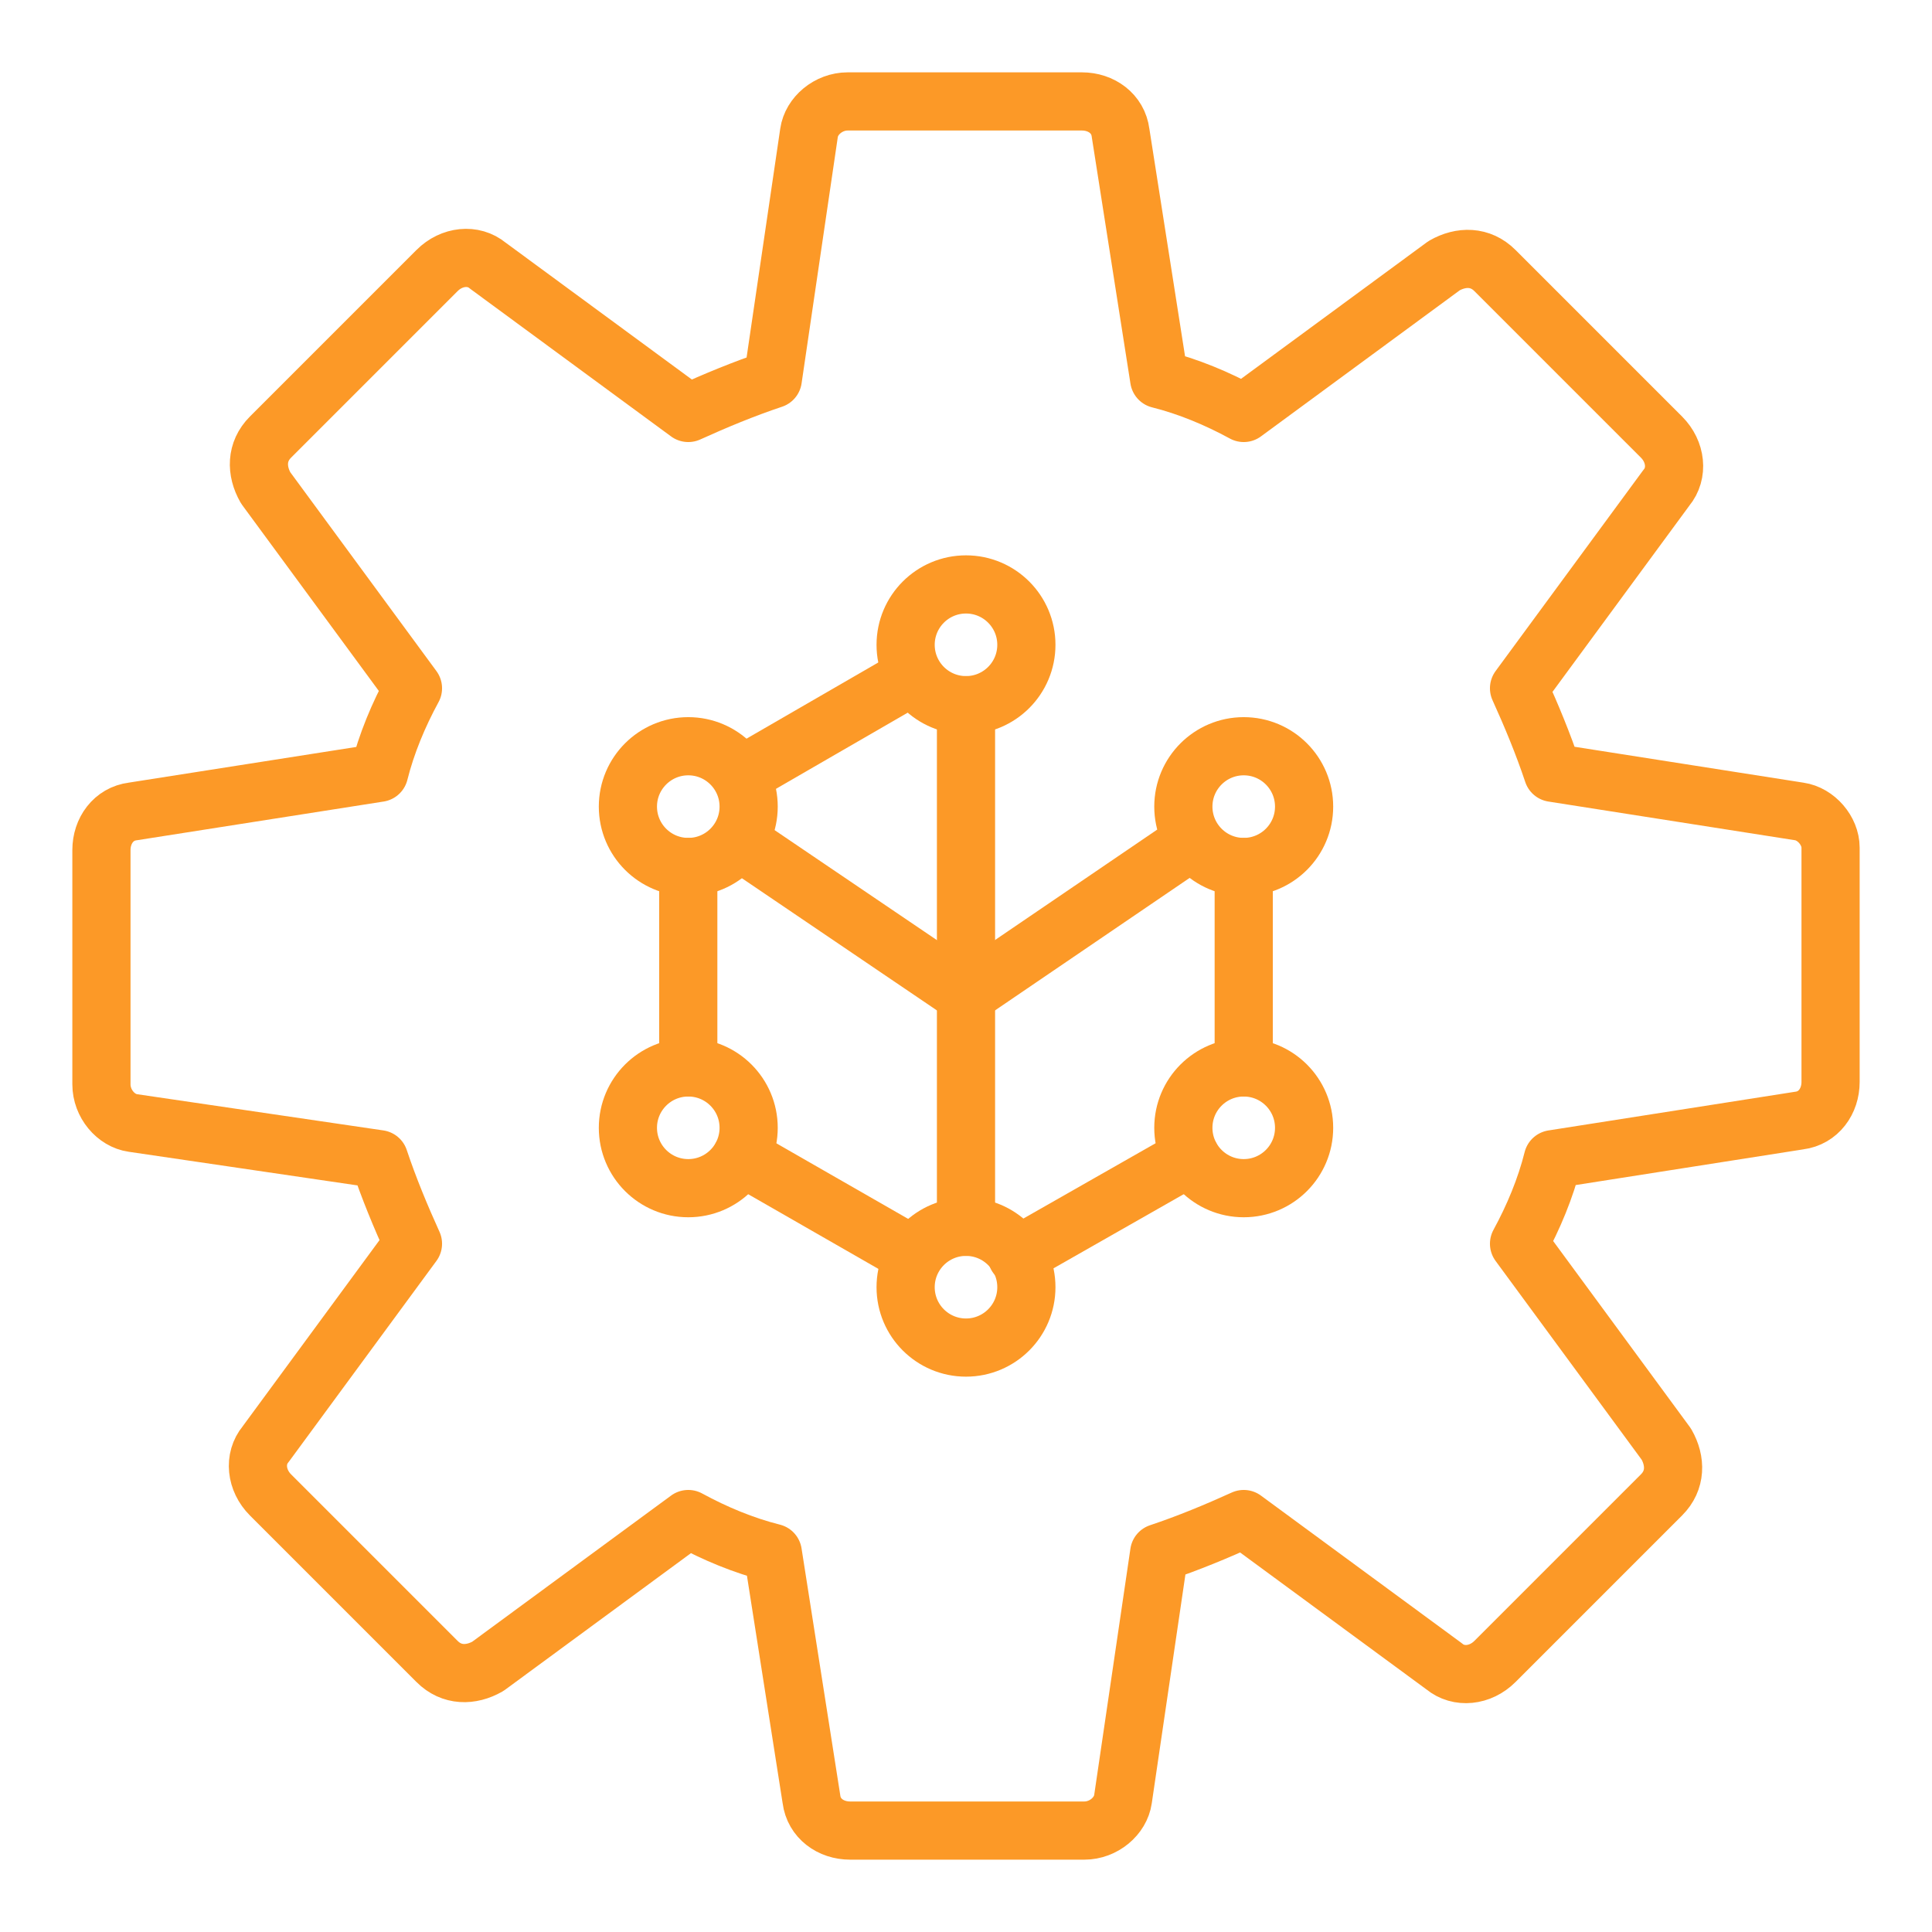
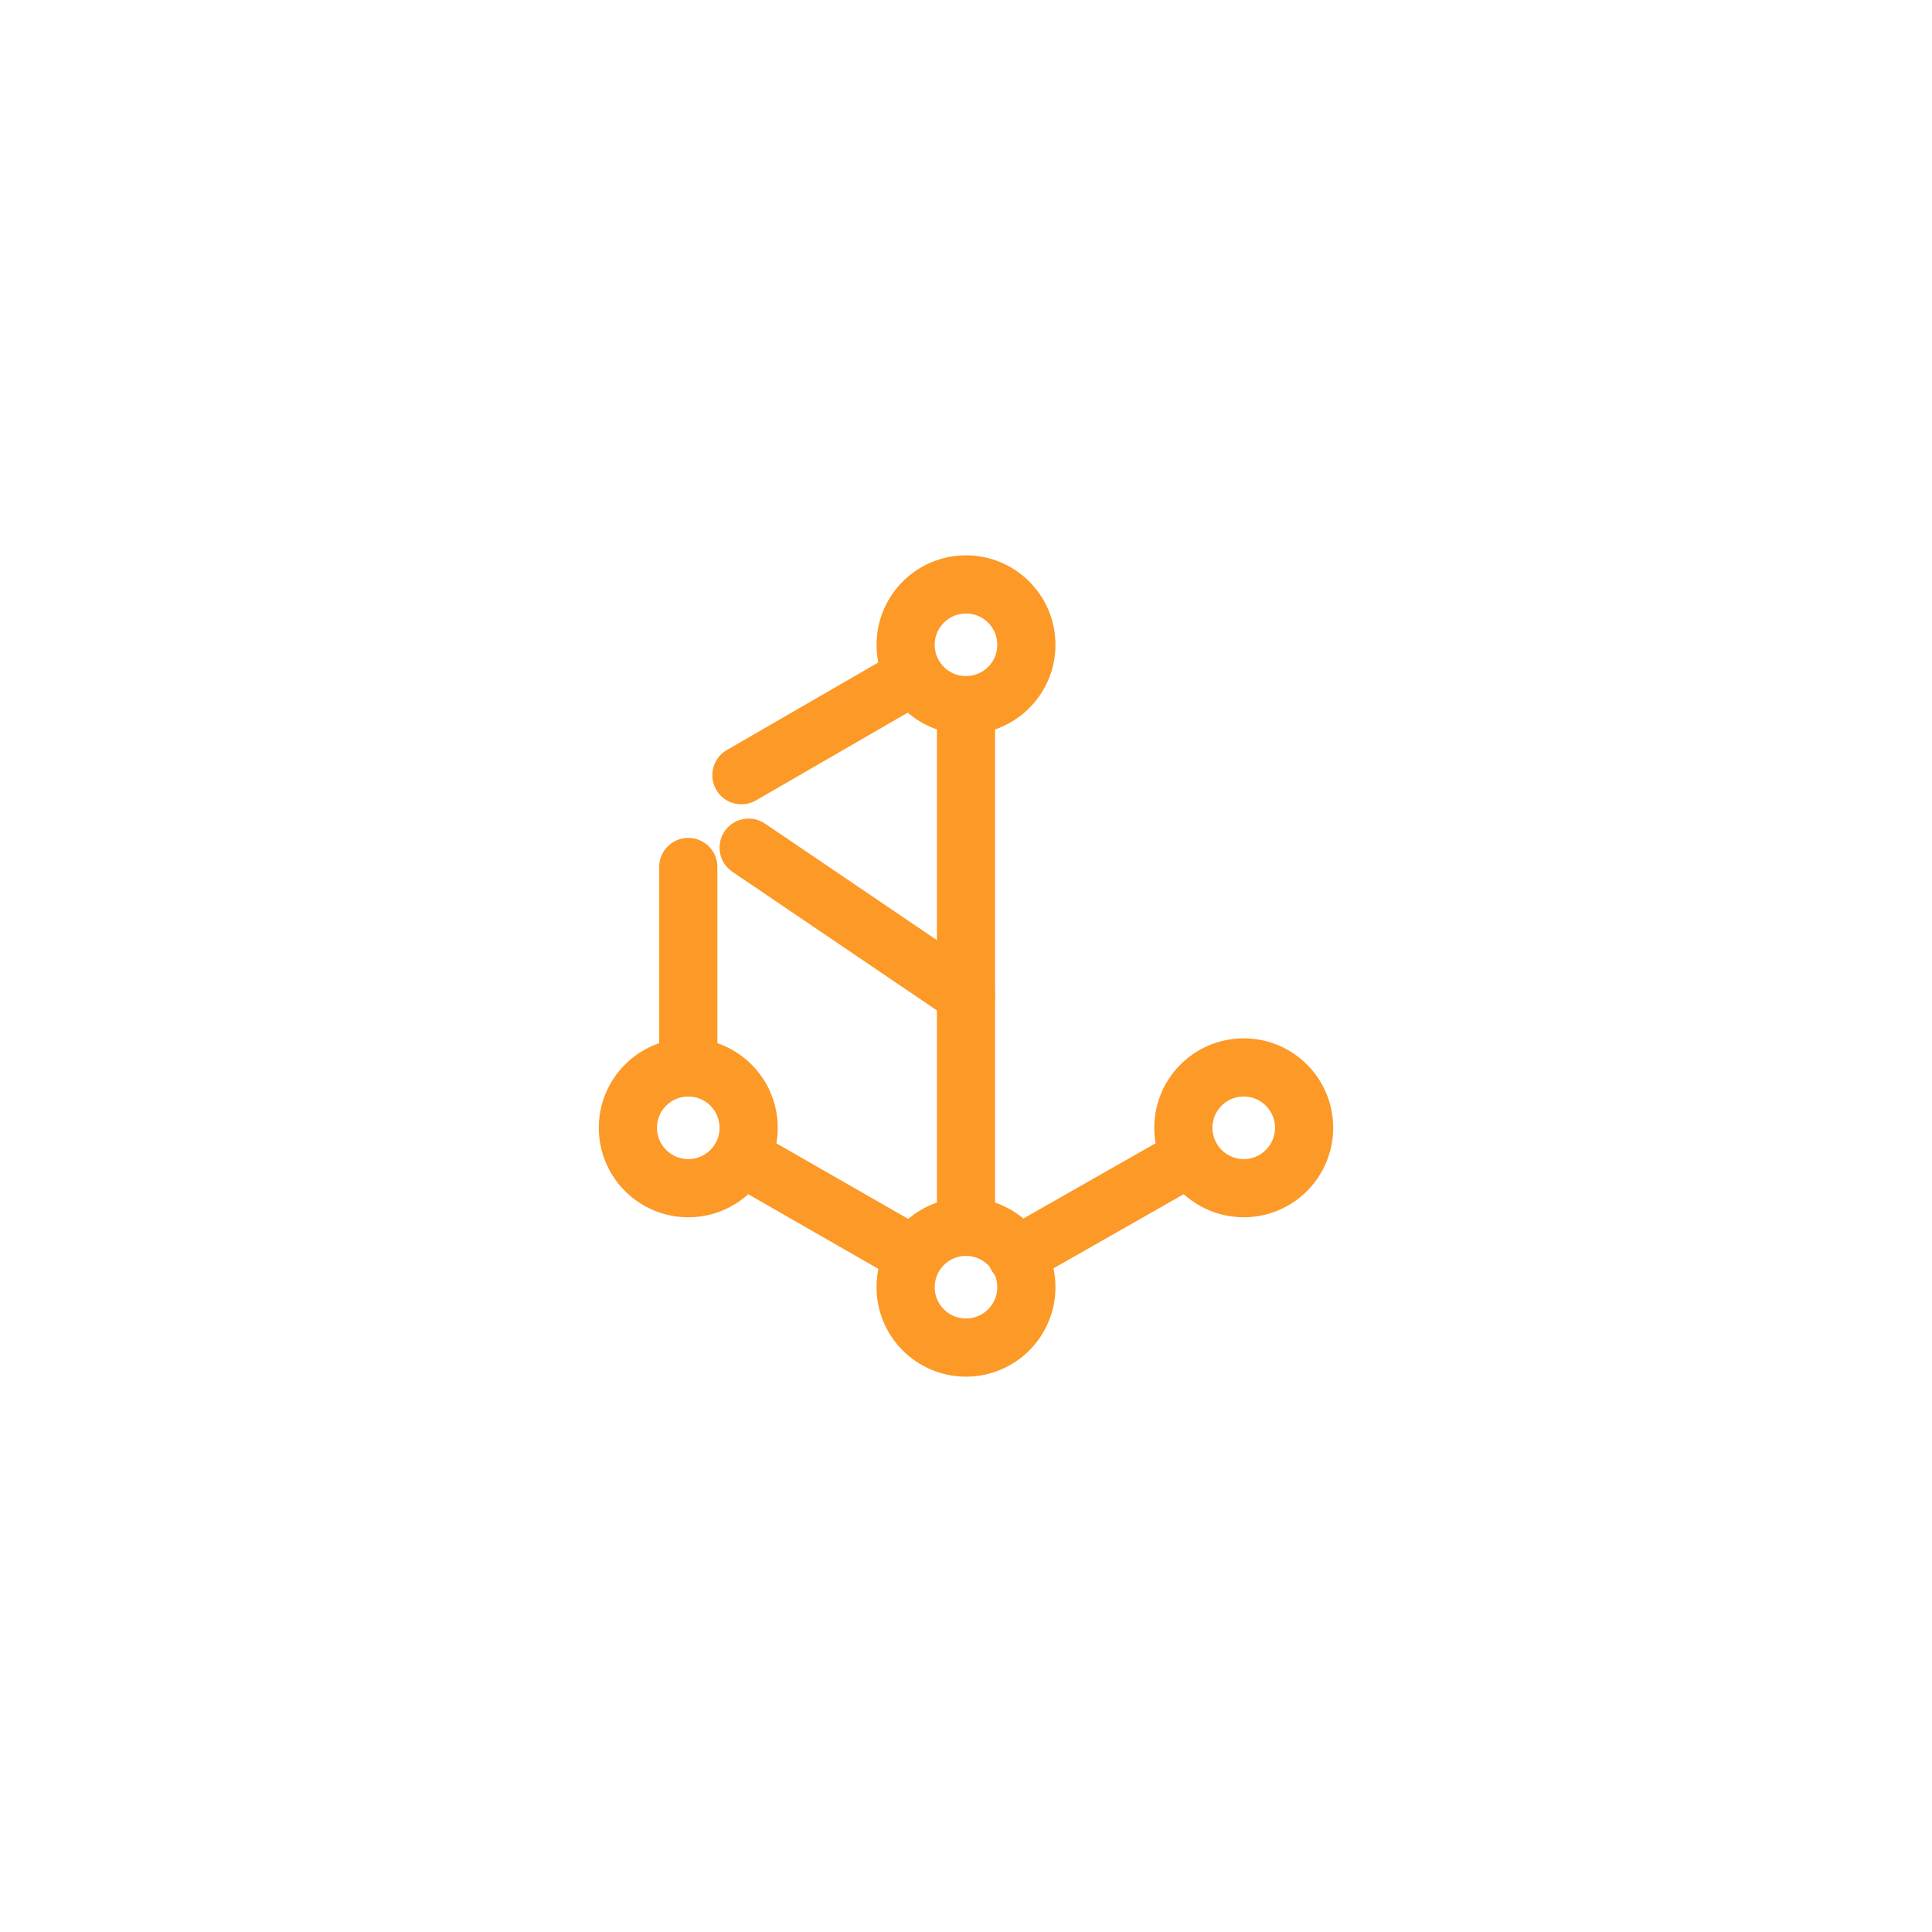
<svg xmlns="http://www.w3.org/2000/svg" version="1.1" id="Layer_1" x="0px" y="0px" viewBox="0 0 80 80" style="enable-background:new 0 0 80 80;" xml:space="preserve">
  <style type="text/css">
	.st0{fill:none;stroke:#FC9927;stroke-width:2.409;stroke-linecap:round;stroke-linejoin:round;}
</style>
  <g>
-     <path class="st0" d="M74.5,33.6L64.3,32c-0.4-1.2-0.9-2.4-1.4-3.5l6.1-8.3c0.5-0.6,0.4-1.5-0.2-2.1l-6.9-6.9   c-0.6-0.6-1.4-0.6-2.1-0.2l-8.3,6.1c-1.1-0.6-2.3-1.1-3.5-1.4L46.4,5.5c-0.1-0.8-0.8-1.3-1.6-1.3h-9.7c-0.8,0-1.5,0.6-1.6,1.3   L32,15.7c-1.2,0.4-2.4,0.9-3.5,1.4l-8.3-6.1c-0.6-0.5-1.5-0.4-2.1,0.2l-6.9,6.9c-0.6,0.6-0.6,1.4-0.2,2.1l6.1,8.3   c-0.6,1.1-1.1,2.3-1.4,3.5L5.5,33.6c-0.8,0.1-1.3,0.8-1.3,1.6v9.7c0,0.8,0.6,1.5,1.3,1.6L15.7,48c0.4,1.2,0.9,2.4,1.4,3.5l-6.1,8.3   c-0.5,0.6-0.4,1.5,0.2,2.1l6.9,6.9c0.6,0.6,1.4,0.6,2.1,0.2l8.3-6.1c1.1,0.6,2.3,1.1,3.5,1.4l1.6,10.2c0.1,0.8,0.8,1.3,1.6,1.3h9.7   c0.8,0,1.5-0.6,1.6-1.3L48,64.3c1.2-0.4,2.4-0.9,3.5-1.4l8.3,6.1c0.6,0.5,1.5,0.4,2.1-0.2l6.9-6.9c0.6-0.6,0.6-1.4,0.2-2.1   l-6.1-8.3c0.6-1.1,1.1-2.3,1.4-3.5l10.2-1.6c0.8-0.1,1.3-0.8,1.3-1.6v-9.7C75.8,34.4,75.2,33.7,74.5,33.6z" />
    <circle class="st0" cx="51.5" cy="46.7" r="2.5" />
-     <circle class="st0" cx="51.5" cy="33.4" r="2.5" />
    <circle class="st0" cx="28.5" cy="46.7" r="2.5" />
-     <circle class="st0" cx="28.5" cy="33.4" r="2.5" />
    <circle class="st0" cx="40" cy="26.7" r="2.5" />
    <circle class="st0" cx="40" cy="53.3" r="2.5" />
-     <line class="st0" x1="51.5" y1="44.2" x2="51.5" y2="35.9" />
    <line class="st0" x1="42.1" y1="52" x2="49.3" y2="47.9" />
    <line class="st0" x1="30.7" y1="47.9" x2="37.5" y2="51.8" />
    <line class="st0" x1="28.5" y1="35.9" x2="28.5" y2="44.2" />
    <line class="st0" x1="37.1" y1="28.4" x2="30.7" y2="32.1" />
    <line class="st0" x1="40" y1="41.2" x2="31" y2="35.1" />
-     <line class="st0" x1="49.4" y1="34.8" x2="40" y2="41.2" />
    <line class="st0" x1="40" y1="29.2" x2="40" y2="50.8" />
  </g>
</svg>